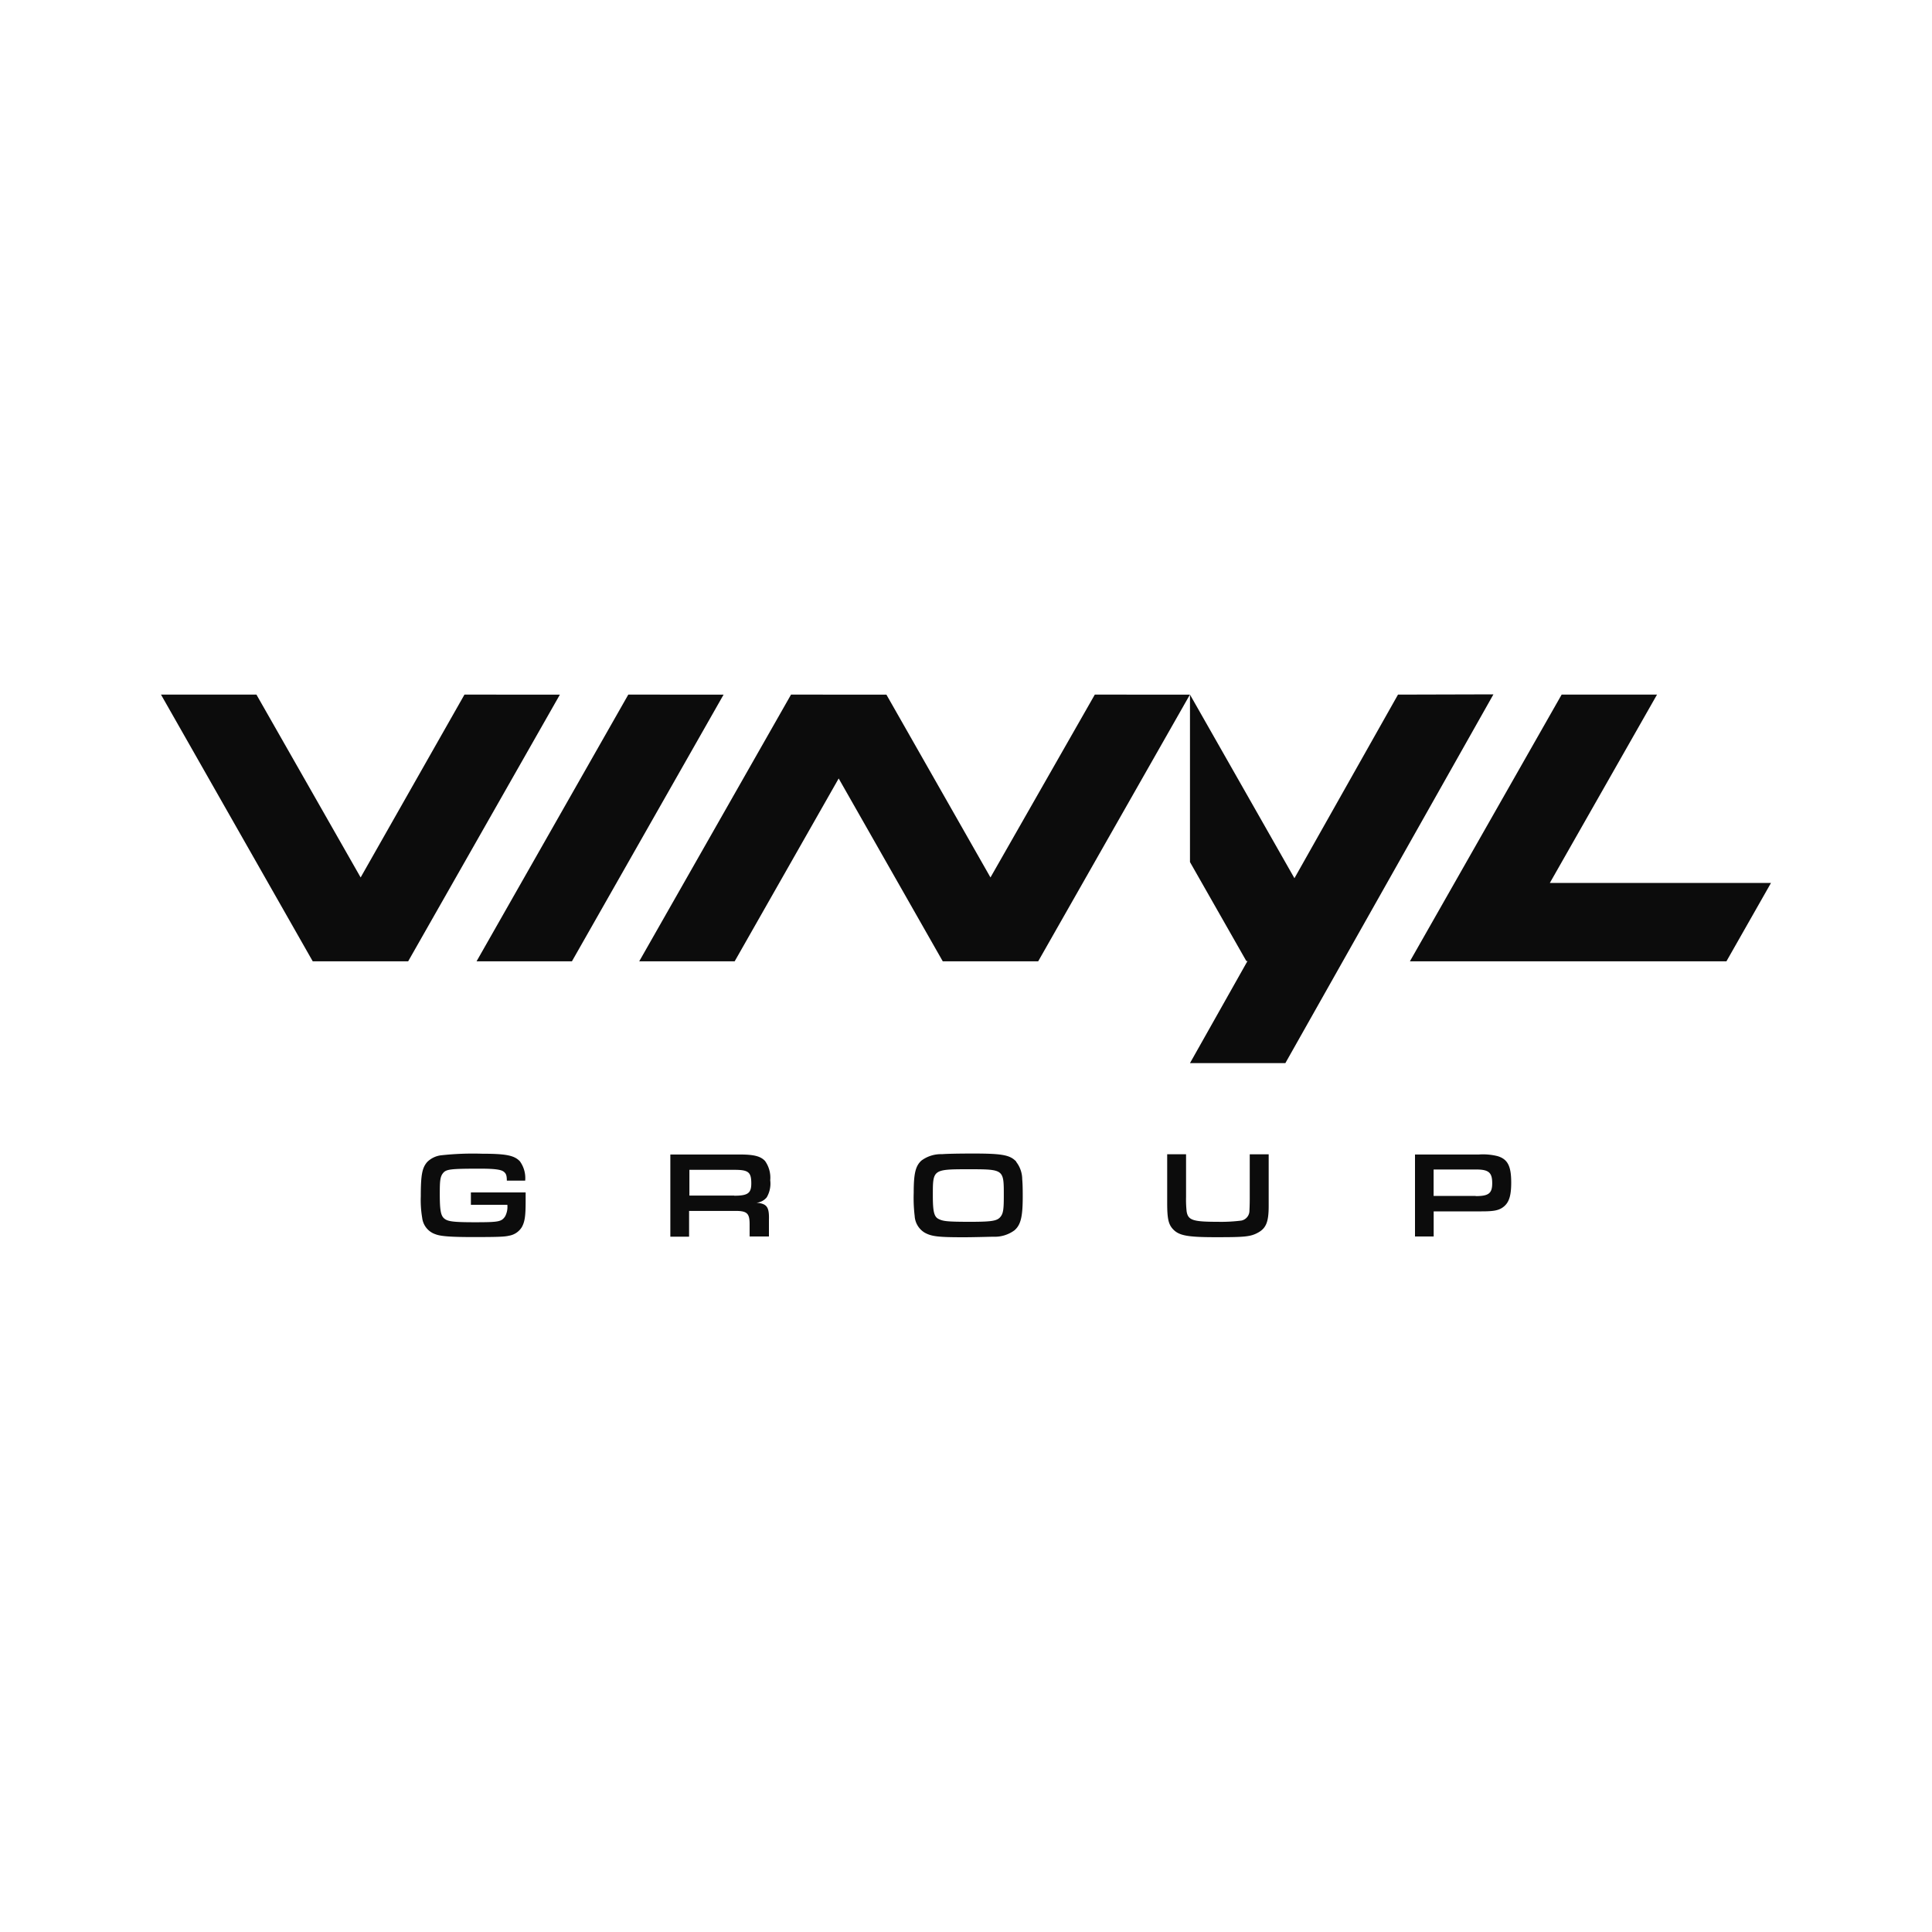
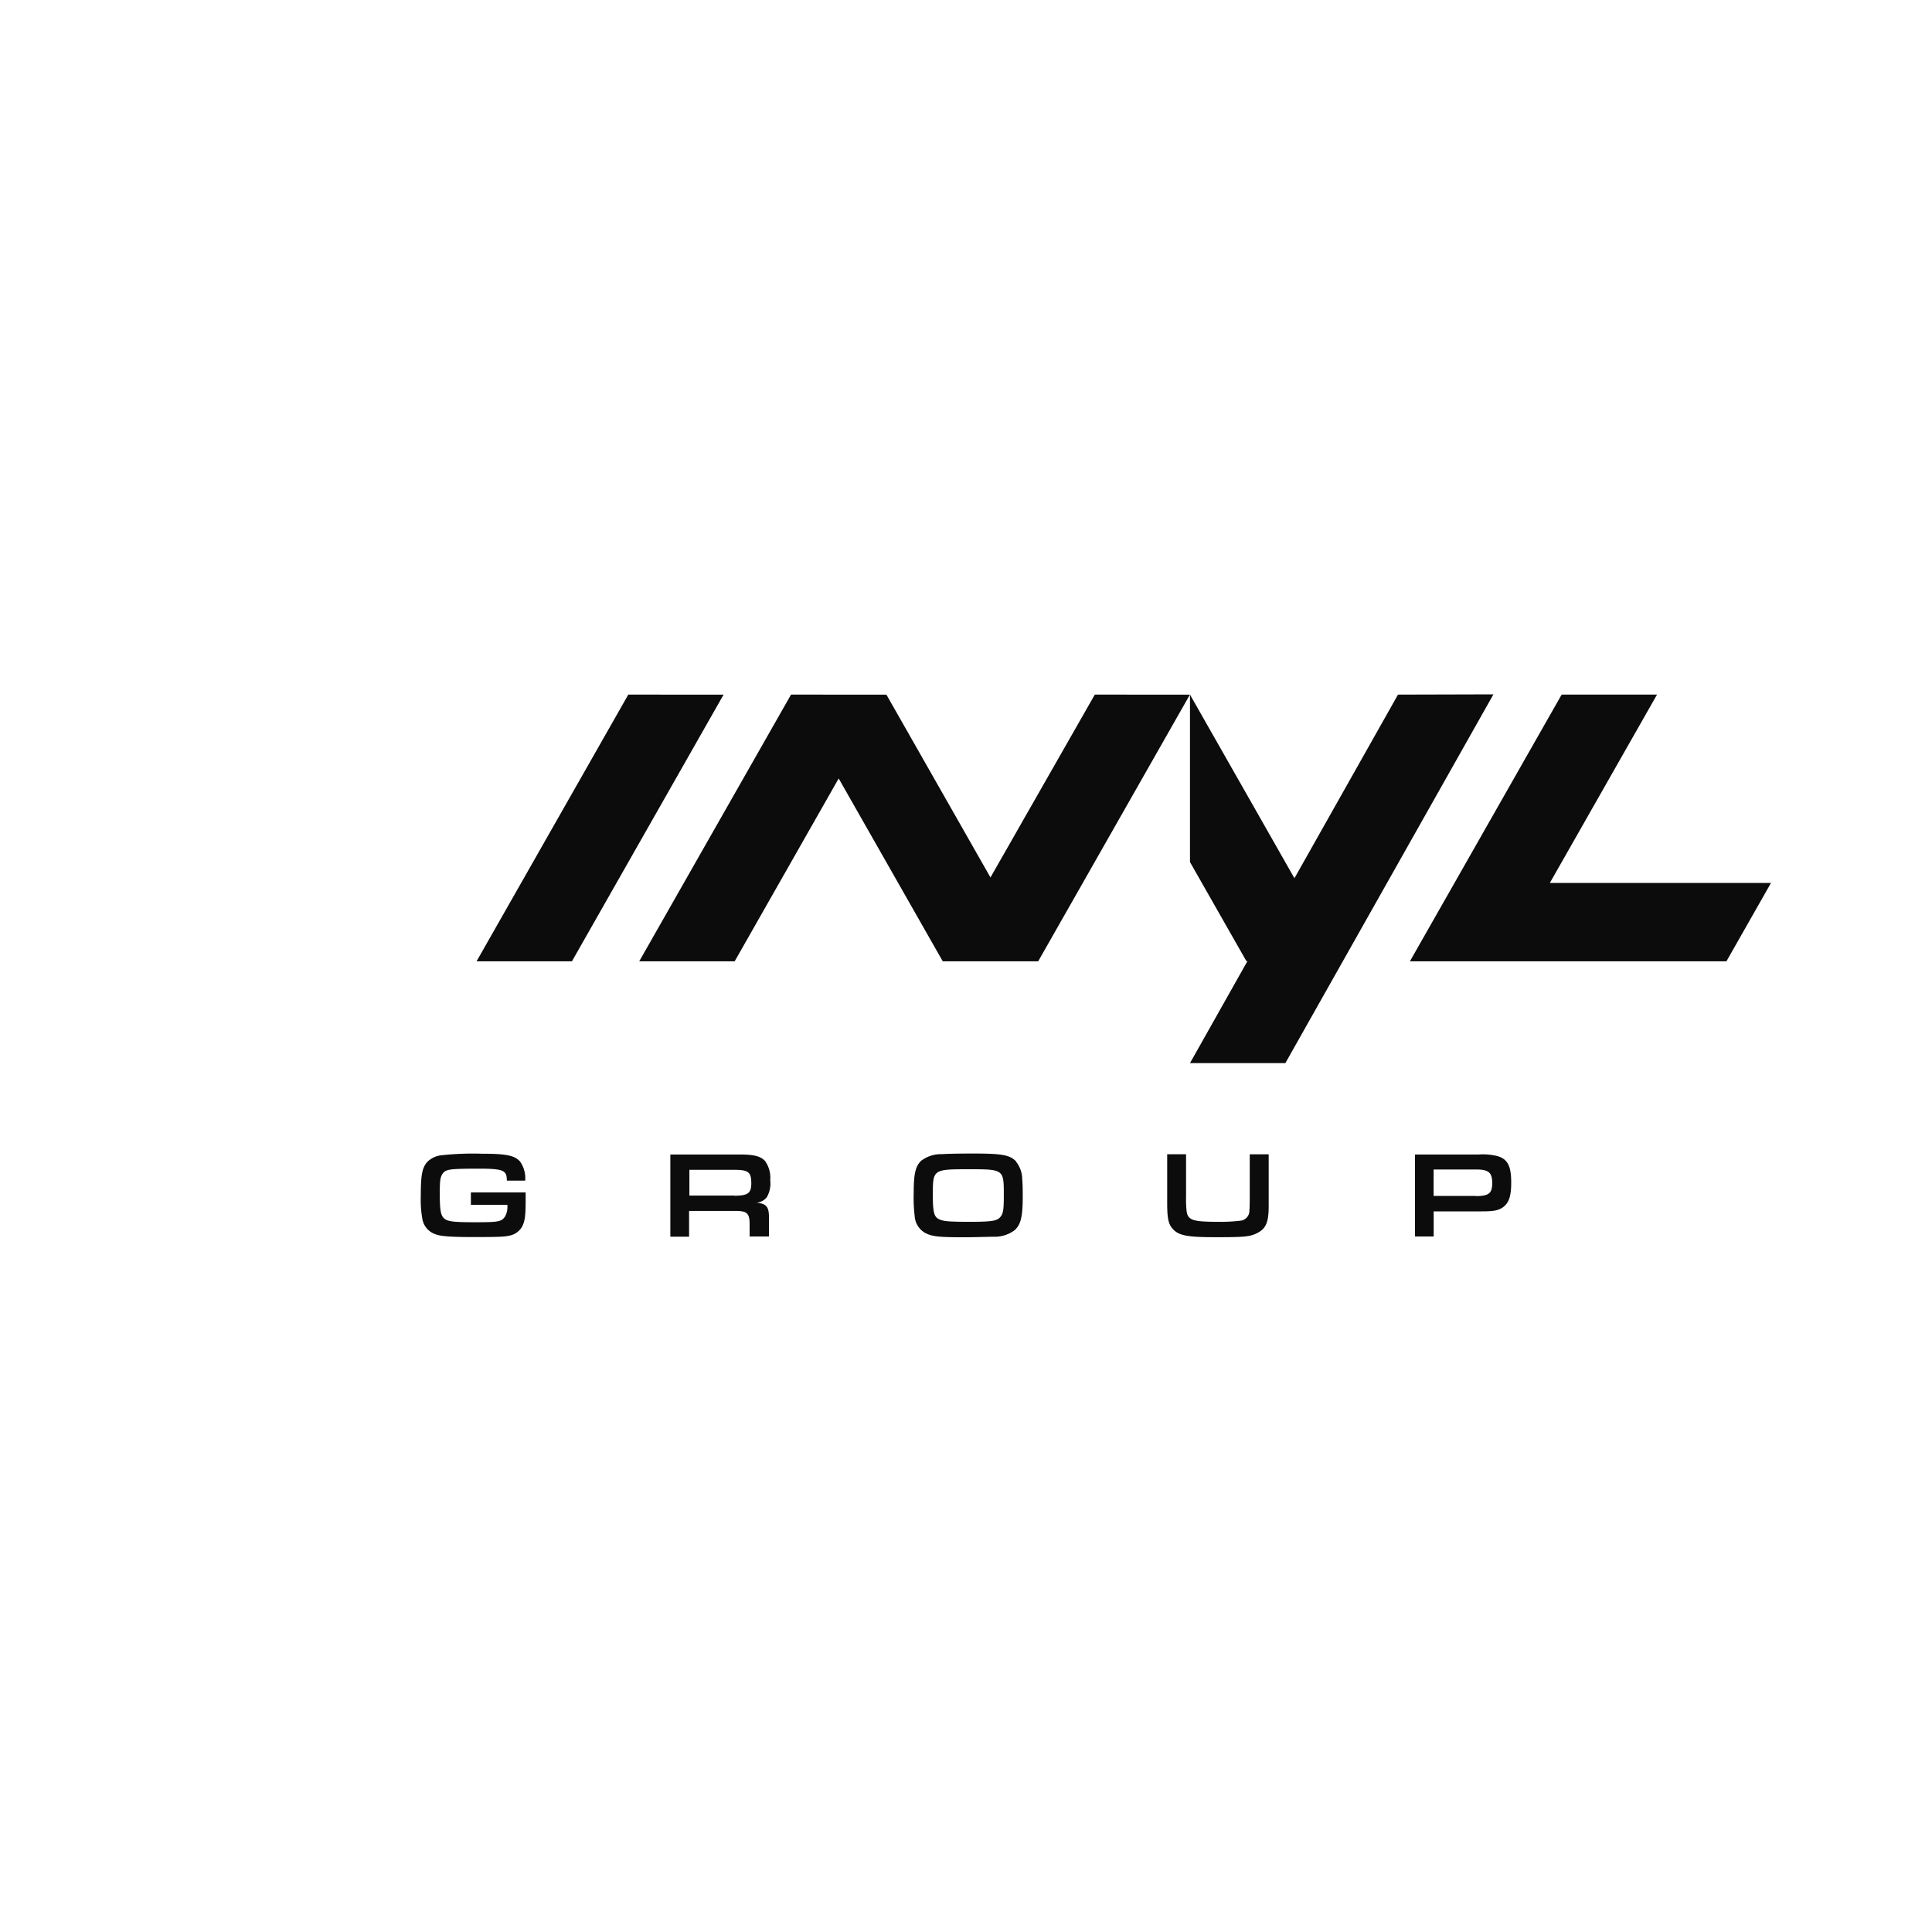
<svg xmlns="http://www.w3.org/2000/svg" id="Layer_1" data-name="Layer 1" viewBox="0 0 300 300">
-   <path d="M72.12,107.86,56,136.25,39.82,107.86H25l23.56,41.41H63.38l23.56-41.41Z" fill="#0c0c0c" />
  <path d="M217.08,107.86,201,136.37l-16.22-28.51v26l8.75,15.37h.18l-8.93,15.85h14.81l32.31-57.26Z" fill="#0c0c0c" />
  <path d="M240.66,137.1l16.64-29.24H242.49l-23.56,41.41h49.15L275,137.1Z" fill="#0c0c0c" />
  <path d="M153.8,136.25l-16.16-28.39H122.83L99.26,149.27h14.82l16.15-28.39,16.16,28.39h14.82l23.56-41.41H170Z" fill="#0c0c0c" />
  <path d="M97.56,107.86,74,149.27H88.81l23.55-41.41Z" fill="#0c0c0c" />
  <path d="M81.62,185.18v1.35c0,2.32-.13,3.16-.58,4a2.89,2.89,0,0,1-2,1.35c-.68.17-1.77.21-5.59.21-3.37,0-5-.12-5.78-.42a3.05,3.05,0,0,1-2.11-2.55,16.47,16.47,0,0,1-.22-3.38c0-3.35.22-4.41,1-5.31a3.7,3.7,0,0,1,2.29-1.05,45,45,0,0,1,6.25-.23c3.73,0,5,.27,5.85,1.18a4.44,4.44,0,0,1,.82,3H78.7c0-.8-.12-1.11-.48-1.39s-1.14-.47-3.62-.47c-4.58,0-5.29.08-5.78.66s-.53,1.3-.53,3.28c0,2.47.15,3.34.68,3.79s1.28.59,4.72.59c3.77,0,4.17-.08,4.74-.9a3.16,3.16,0,0,0,.35-1.81H73.12v-1.92h8.5Z" fill="#0c0c0c" />
  <path d="M104.11,179.27h10.76c2.22,0,3.23.27,3.92,1a4.46,4.46,0,0,1,.81,3,4.22,4.22,0,0,1-.54,2.65,2.32,2.32,0,0,1-1.6.84c1.6.14,2,.63,1.94,2.65V192h-3v-1.91c0-1.74-.43-2.08-2.36-2.06H107v4h-2.91V179.28h0Zm9.88,6.4c2.13,0,2.67-.38,2.67-1.91,0-1.75-.44-2.11-2.61-2.11h-7v4h7Z" fill="#0c0c0c" />
  <path d="M157.79,180.41a4.41,4.41,0,0,1,.94,2.68c.05.59.08,1.28.08,2.69,0,3.18-.31,4.41-1.28,5.26a5.17,5.17,0,0,1-3.26,1c-.61,0-2.9.08-4.68.08-3.88,0-4.93-.12-6-.71a3.24,3.24,0,0,1-1.56-2.59,23.69,23.69,0,0,1-.15-3.6c0-3,.28-4.16,1.19-5a5.08,5.08,0,0,1,3.22-1c.65-.06,2.55-.1,4.87-.1,4.49,0,5.69.23,6.65,1.26Zm-12.94,5.24c0,2.47.19,3.28.89,3.63s1.31.44,4.95.44c3.28,0,4.1-.14,4.61-.71s.57-1.29.57-3.45c0-4,0-4-5.53-4s-5.49.06-5.49,4.1Z" fill="#0c0c0c" />
  <path d="M197,179.27v8c0,2.41-.38,3.41-1.6,4.1s-2.17.74-6.66.74-5.73-.27-6.66-1.31c-.65-.74-.84-1.62-.84-4v-7.57h2.93v6.65a16.84,16.84,0,0,0,.09,2.23c.22,1.35.95,1.61,4.77,1.61a25,25,0,0,0,3.73-.19,1.56,1.56,0,0,0,1.25-1.45c0-.15.05-.82.05-2v-6.84H197Z" fill="#0c0c0c" />
  <path d="M219.71,179.27h9.92a9.41,9.41,0,0,1,2.9.25c1.58.47,2.13,1.54,2.13,4.1,0,1.94-.3,3-1.08,3.68s-1.64.8-3.61.8h-7.35V192h-2.9V179.28Zm9.43,6.46c2,0,2.57-.41,2.57-2s-.48-2.13-2.44-2.13h-6.66v4.1h6.53Z" fill="#0c0c0c" />
</svg>